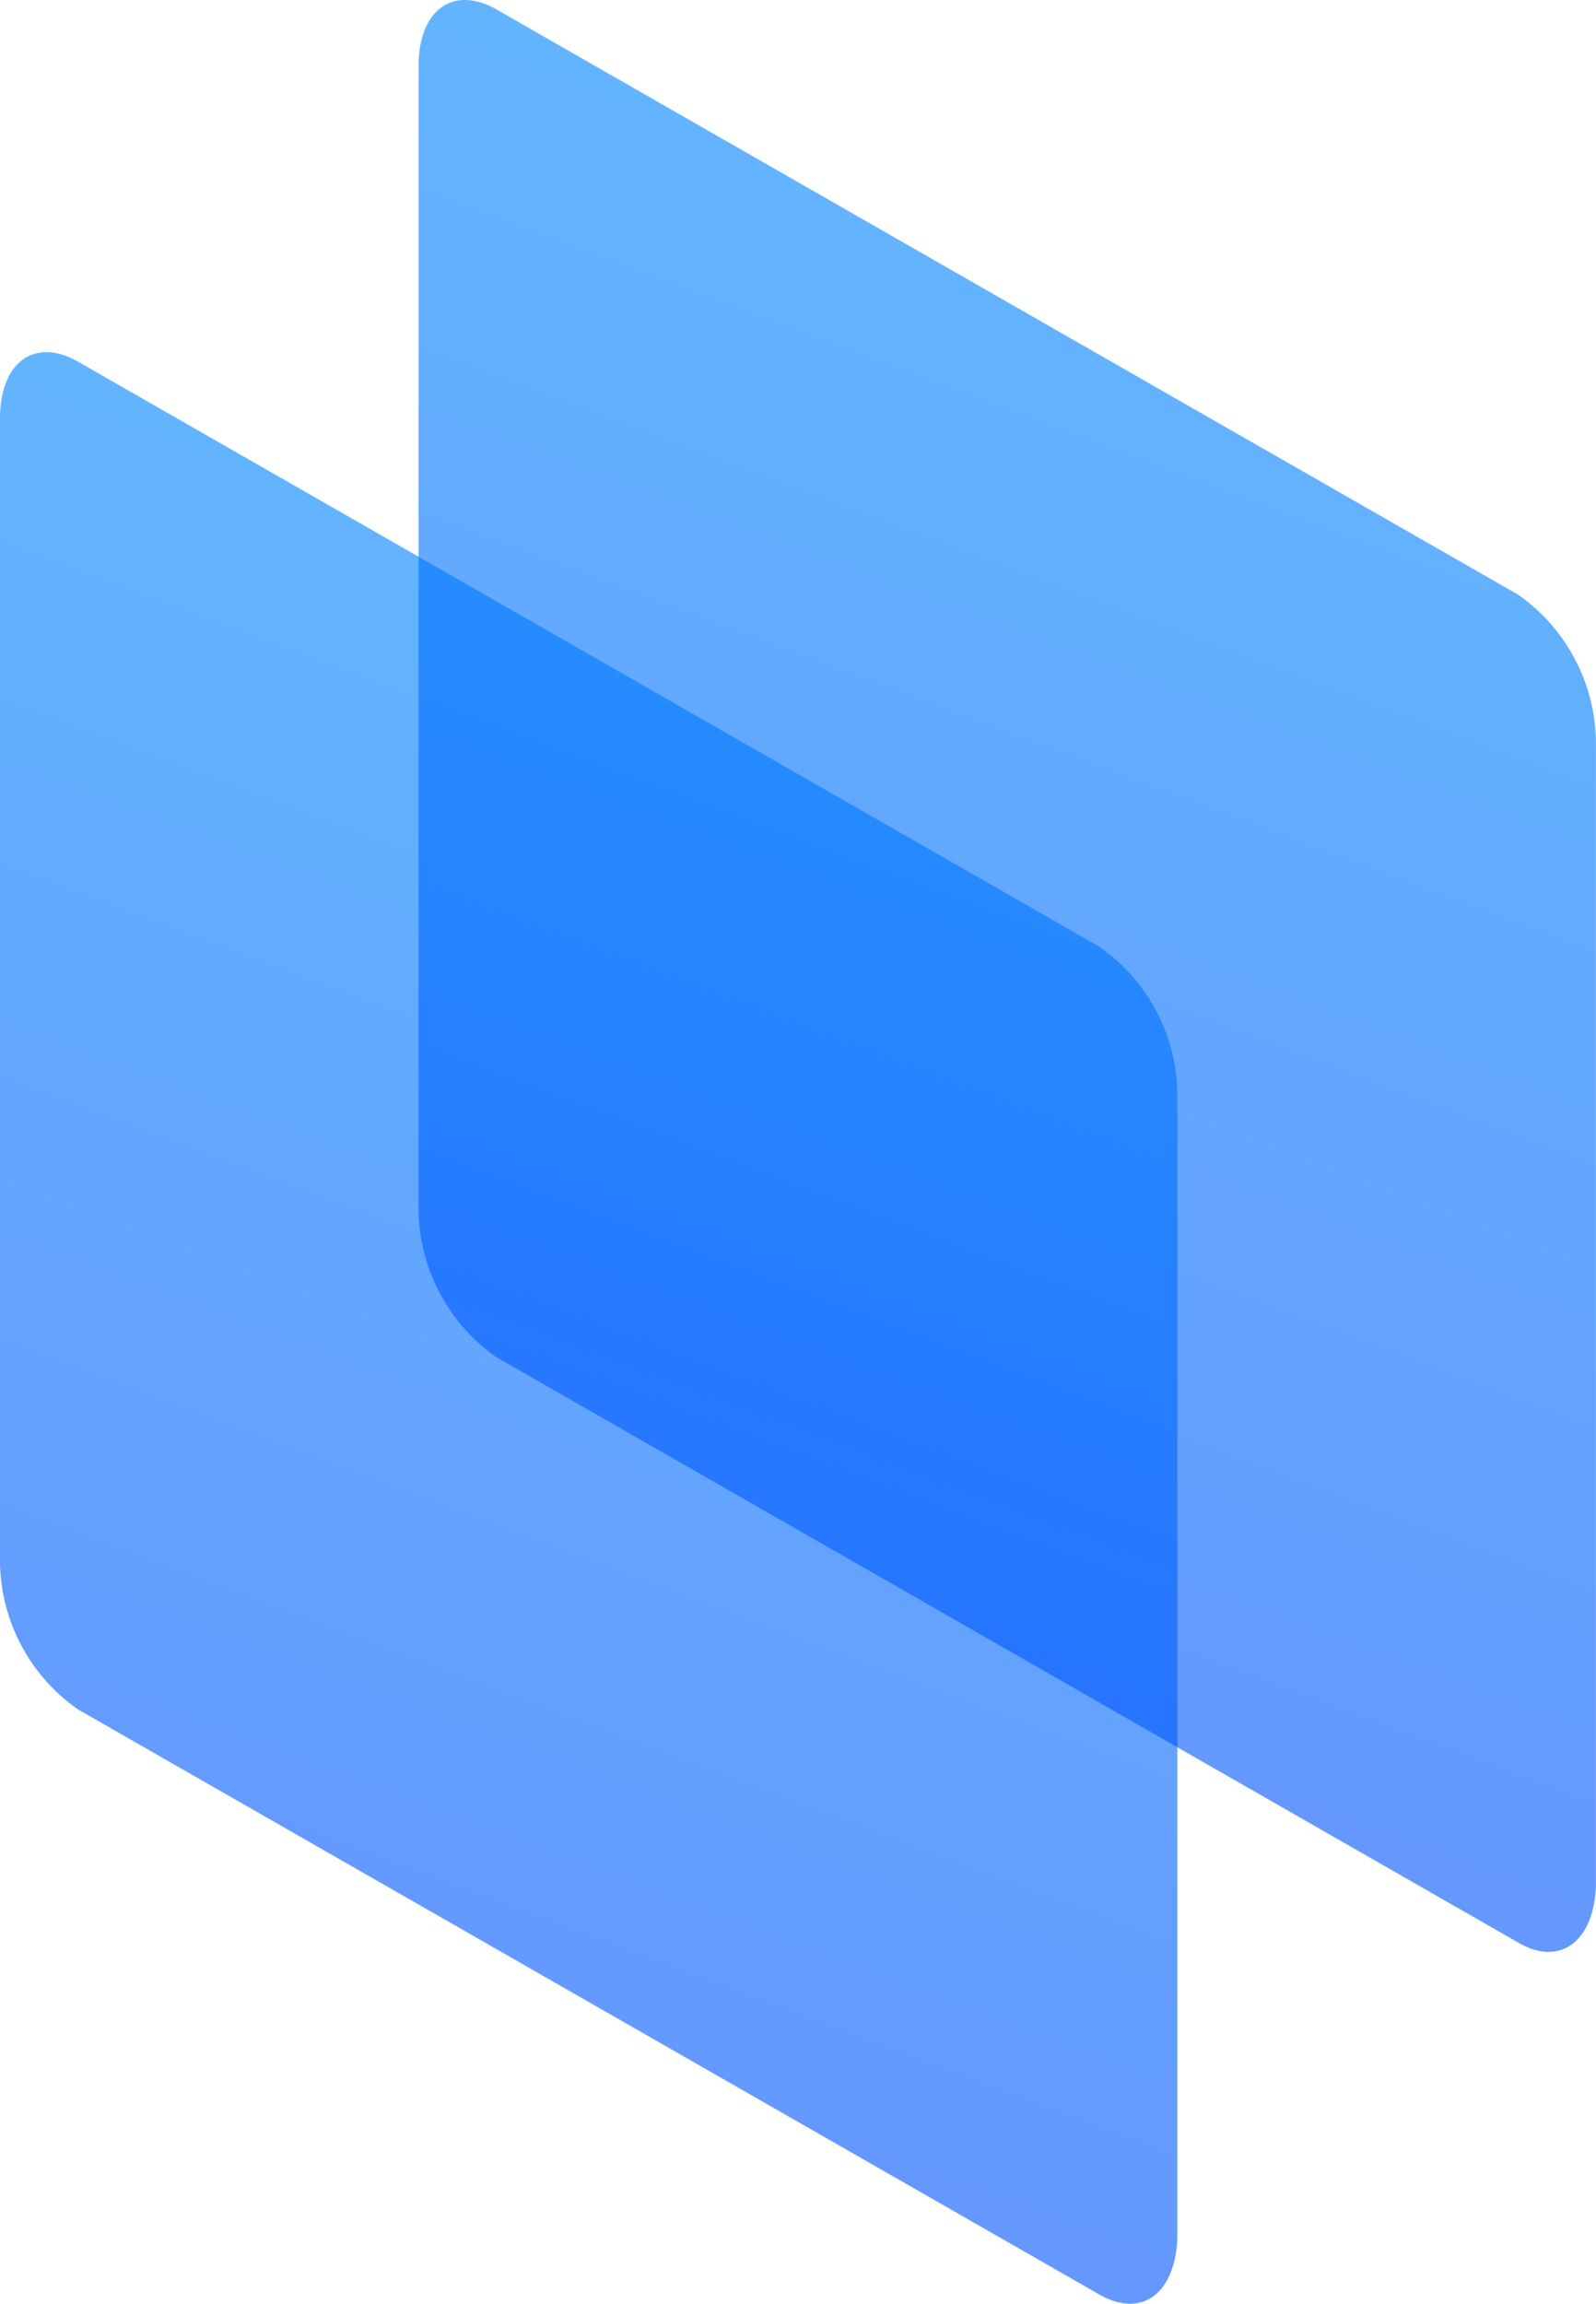
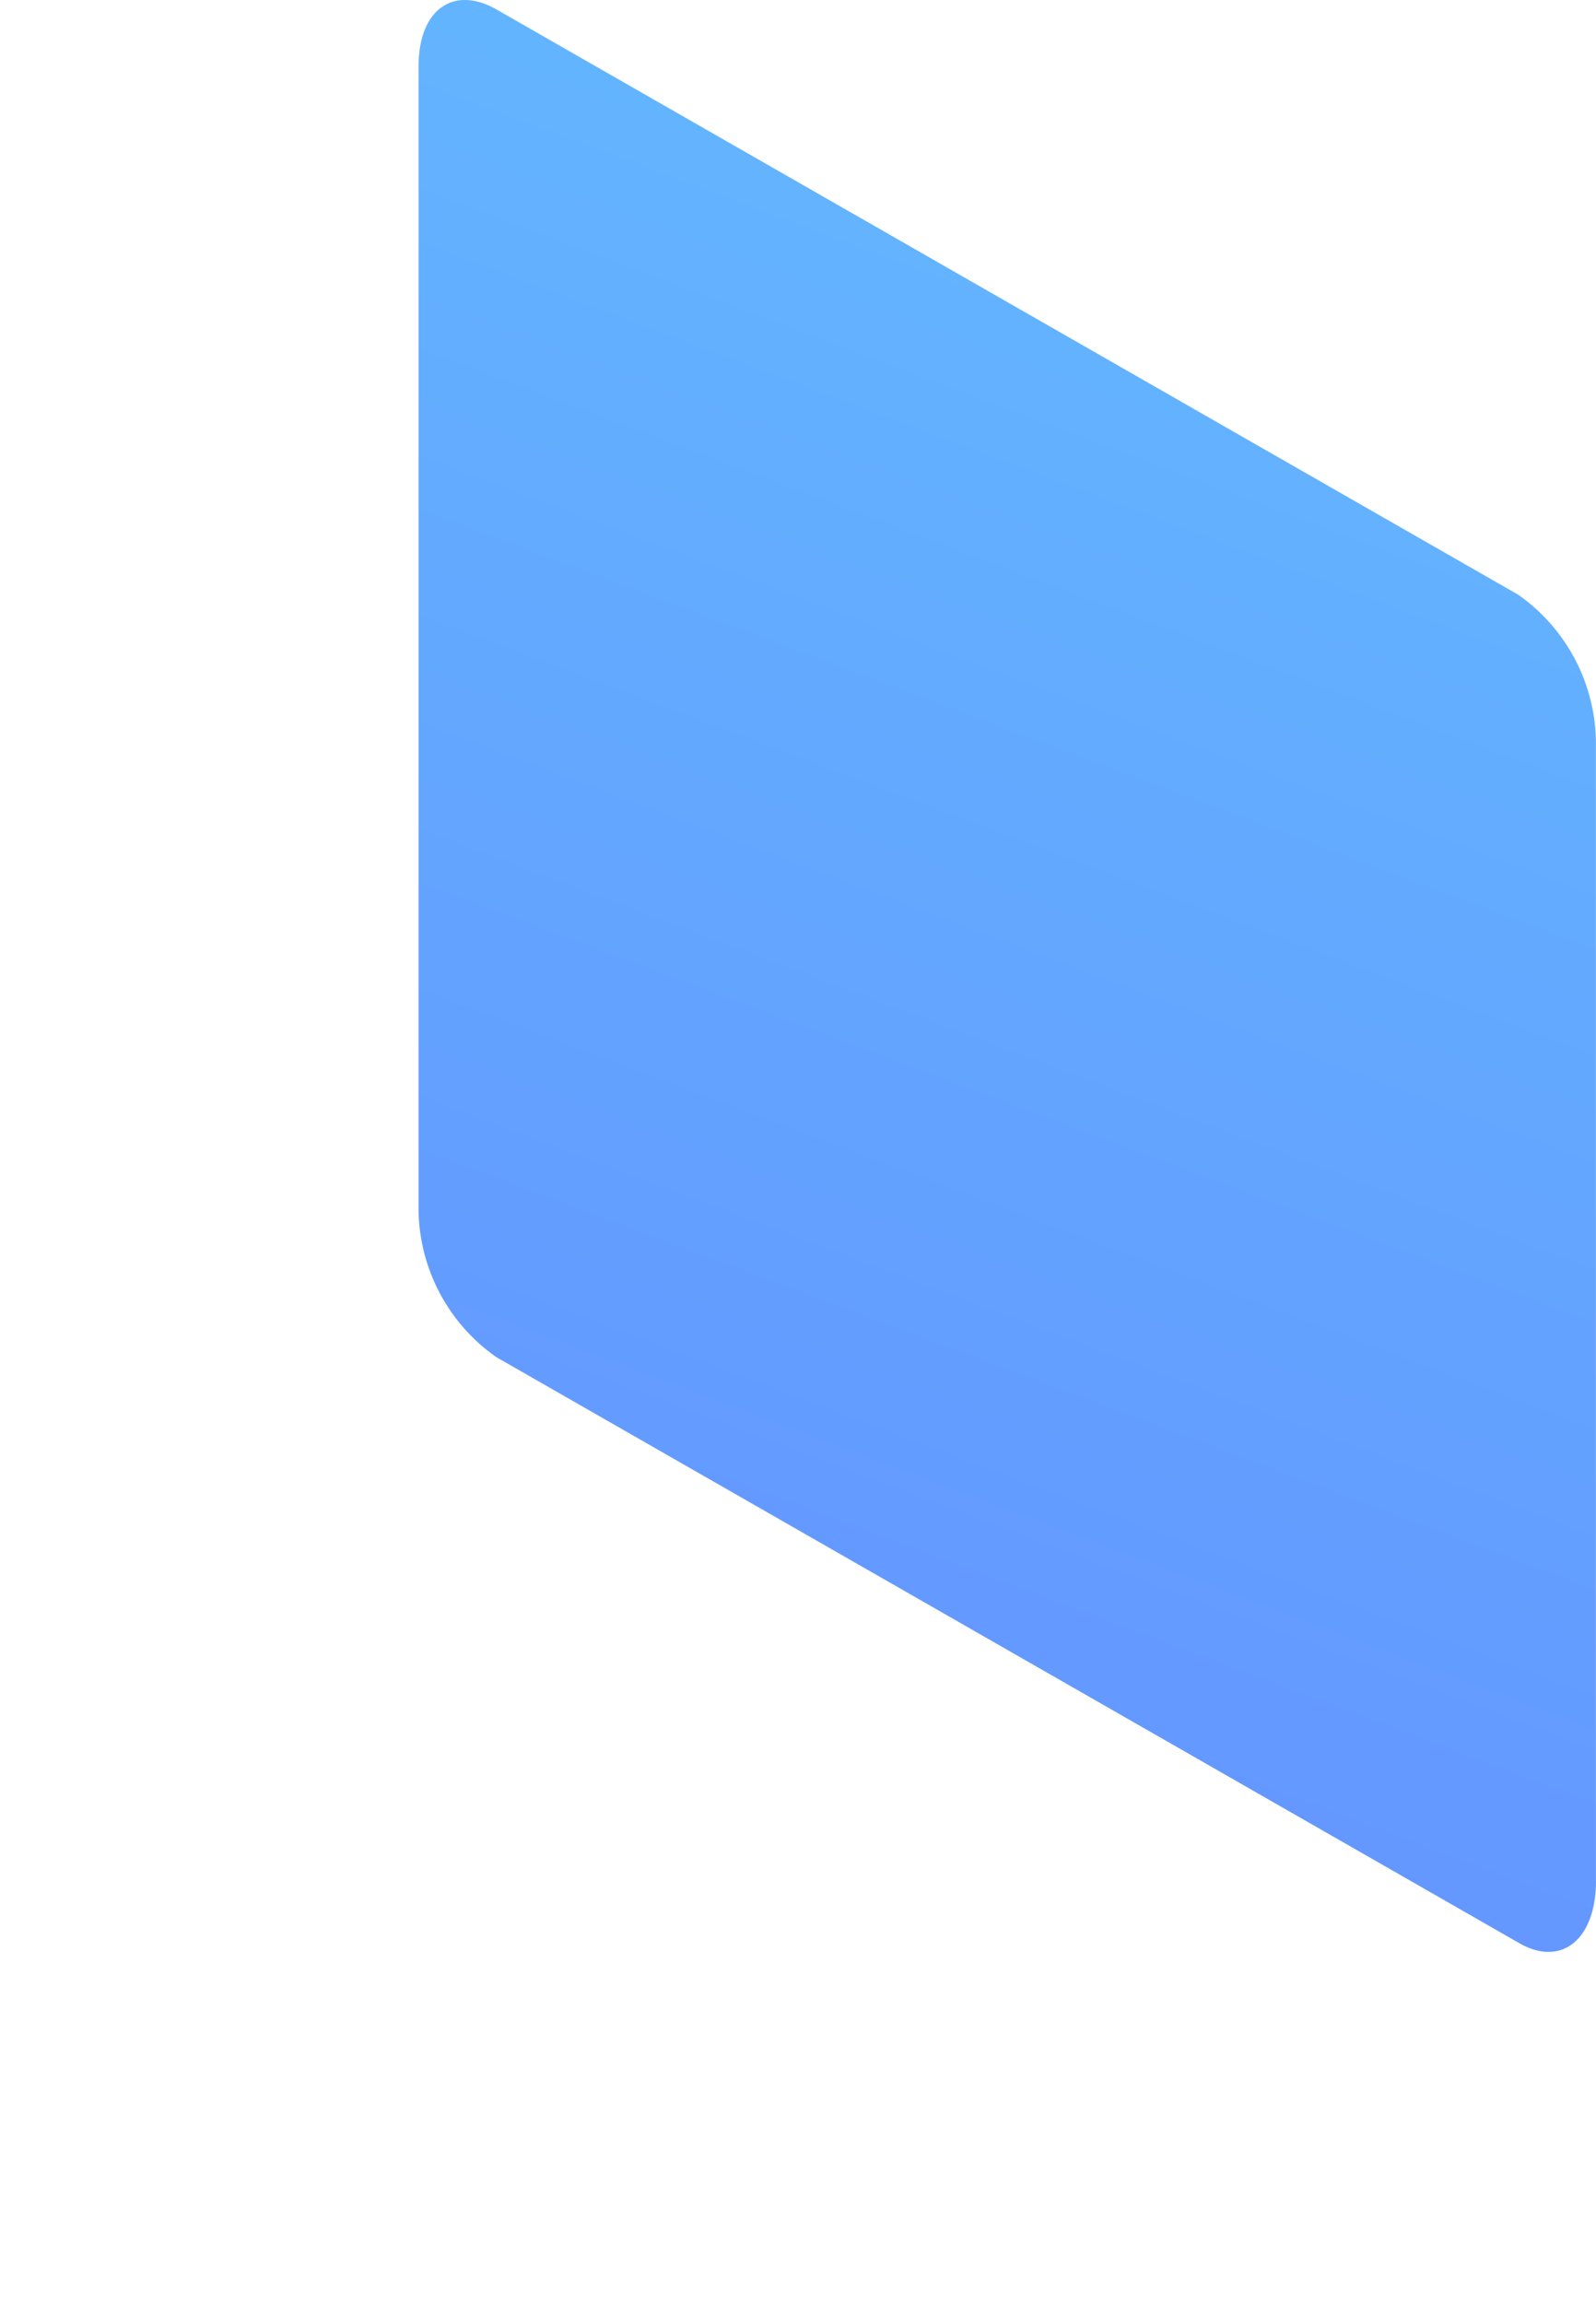
<svg xmlns="http://www.w3.org/2000/svg" id="Group_8" data-name="Group 8" width="61" height="88" viewBox="0 0 61 88">
  <defs>
    <linearGradient id="linear-gradient" x1="0.5" y1="1" x2="0.769" y2="-0.231" gradientUnits="objectBoundingBox">
      <stop offset="0" stop-color="#014fff" />
      <stop offset="1" stop-color="#009eff" />
    </linearGradient>
  </defs>
-   <path id="Path" d="M42.024,74.2,2.979,51.845A6.967,6.967,0,0,1,0,46.237V2.542C0,.361,1.333-.574,2.979.361L42.024,22.715A6.967,6.967,0,0,1,45,28.323v43.7C44.925,74.121,43.67,75.133,42.024,74.2Z" transform="translate(0 13.452)" opacity="0.61" fill="url(#linear-gradient)" />
  <path id="Path-2" data-name="Path" d="M42.024,74.2,2.979,51.845A6.967,6.967,0,0,1,0,46.237V2.542C0,.361,1.333-.574,2.979.361L42.024,22.715A6.967,6.967,0,0,1,45,28.323v43.7C44.925,74.2,43.592,75.133,42.024,74.2Z" transform="translate(15.997)" opacity="0.61" fill="url(#linear-gradient)" />
</svg>